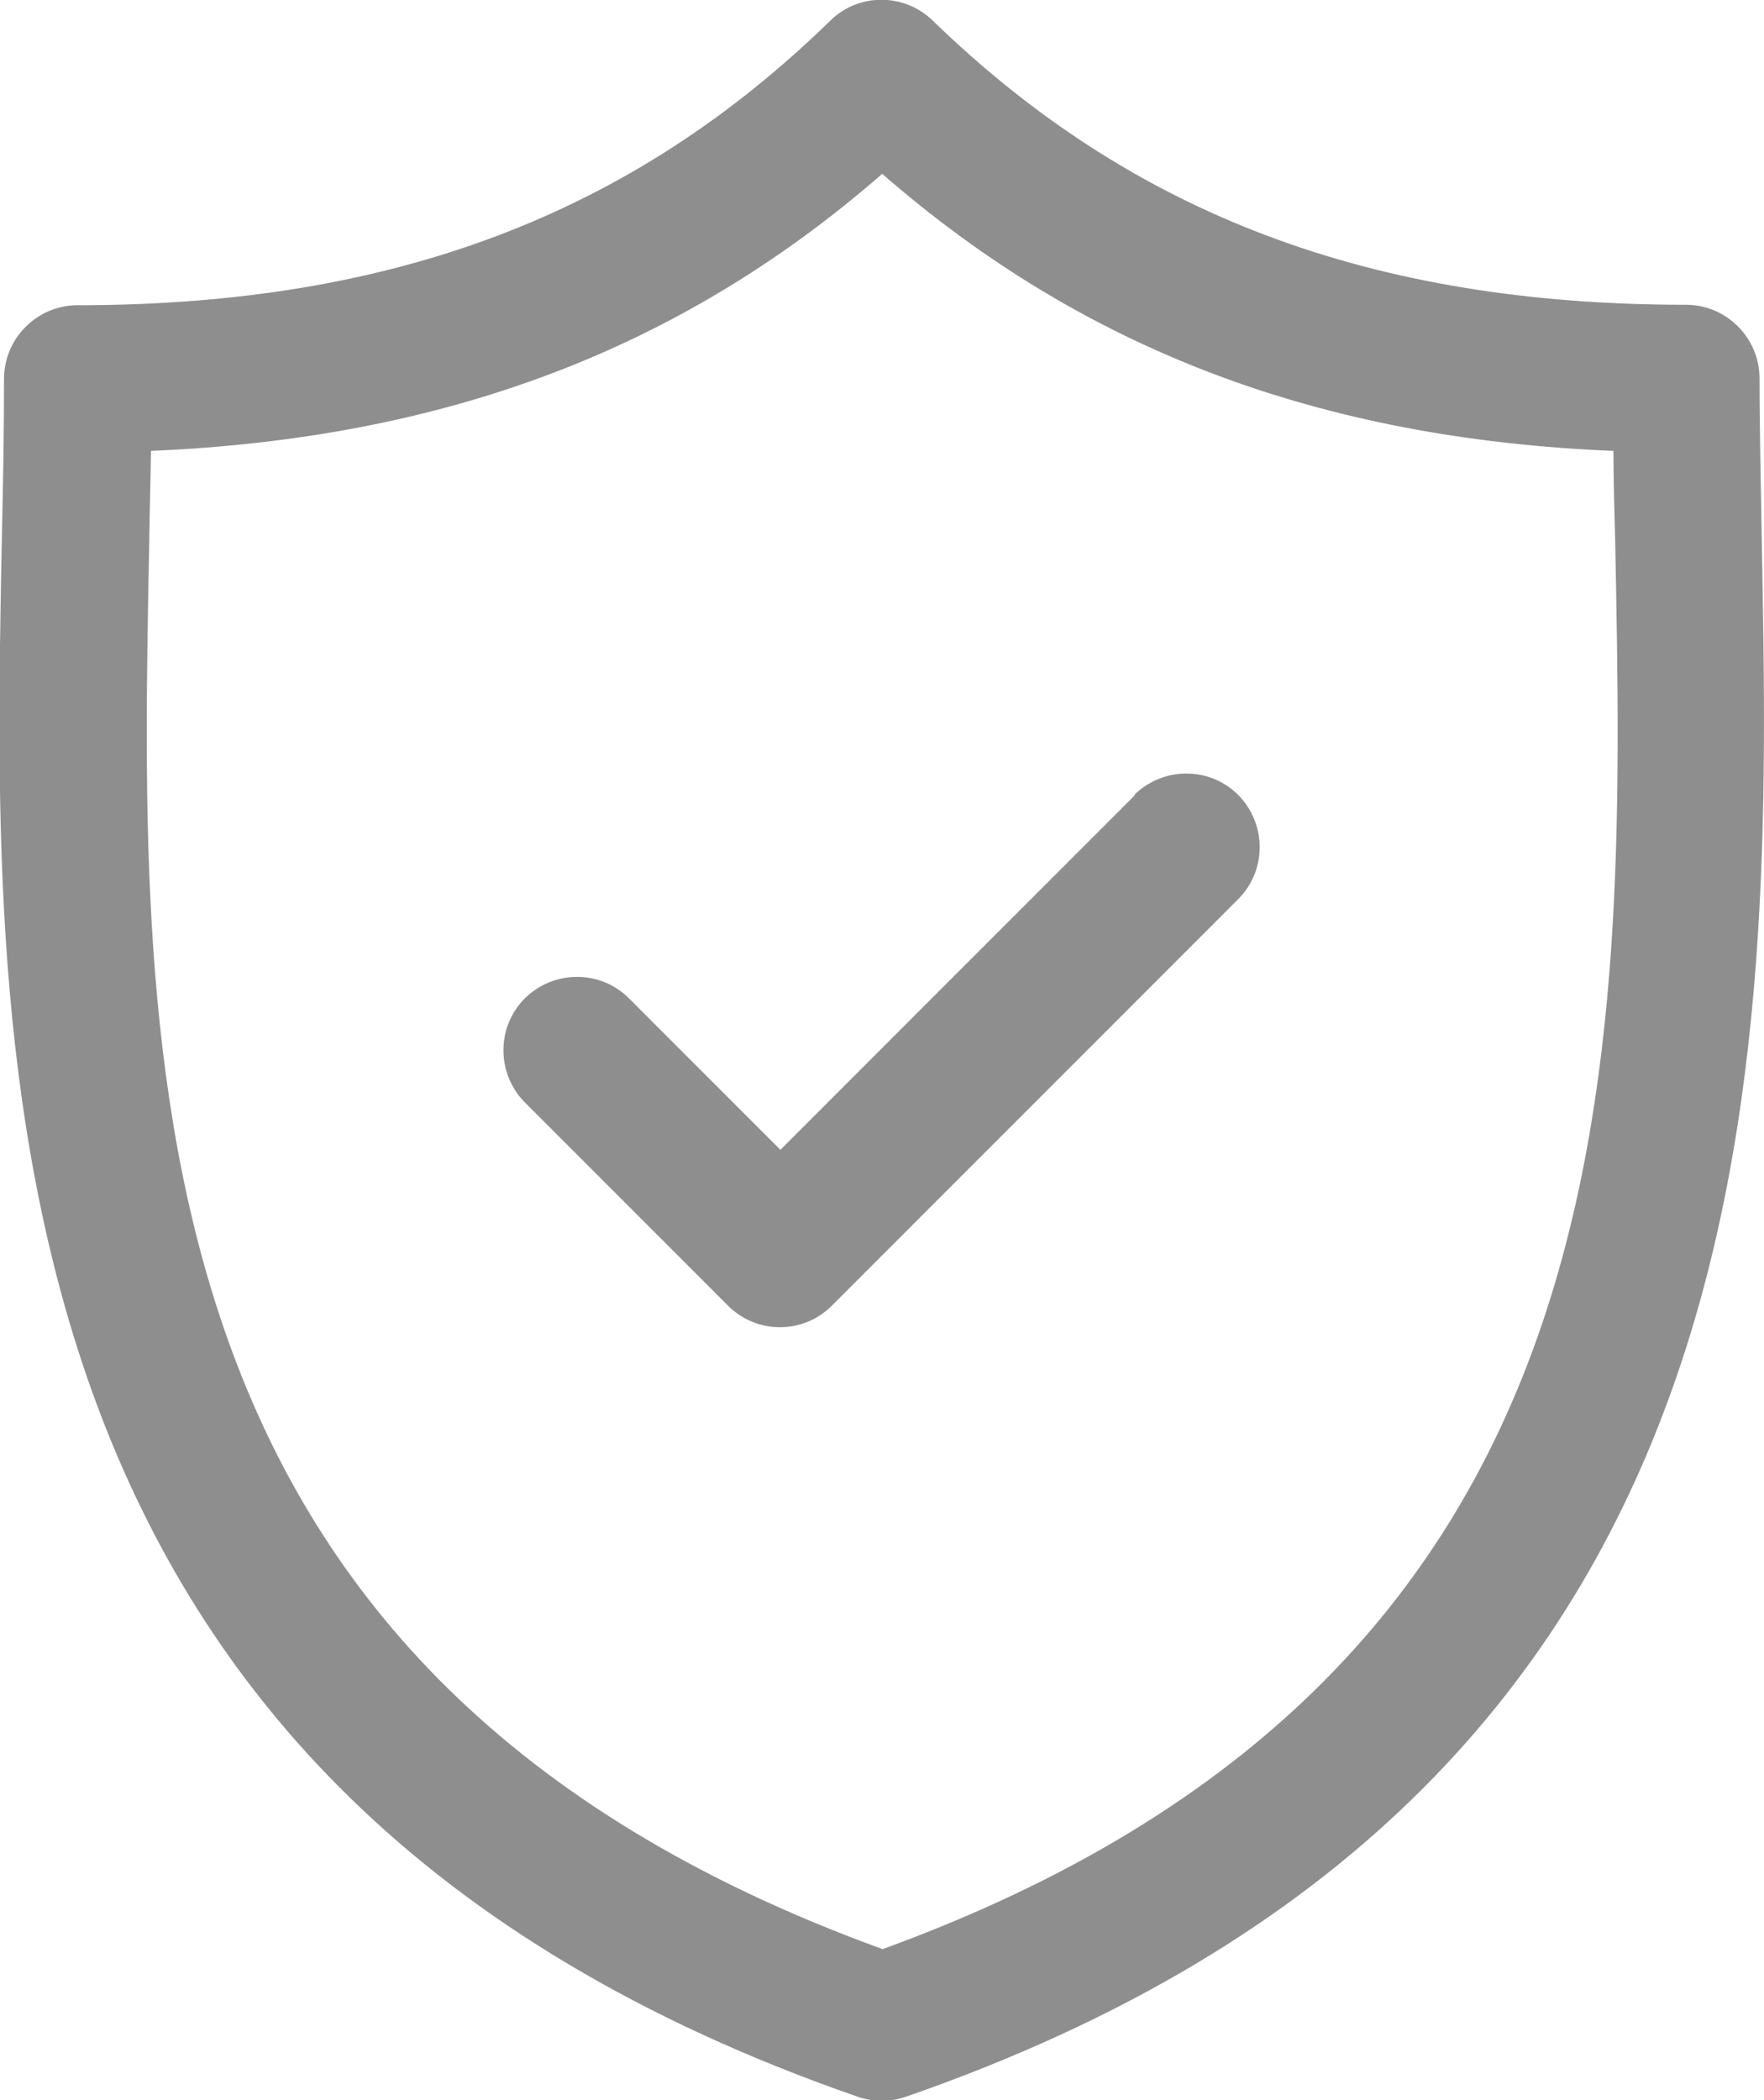
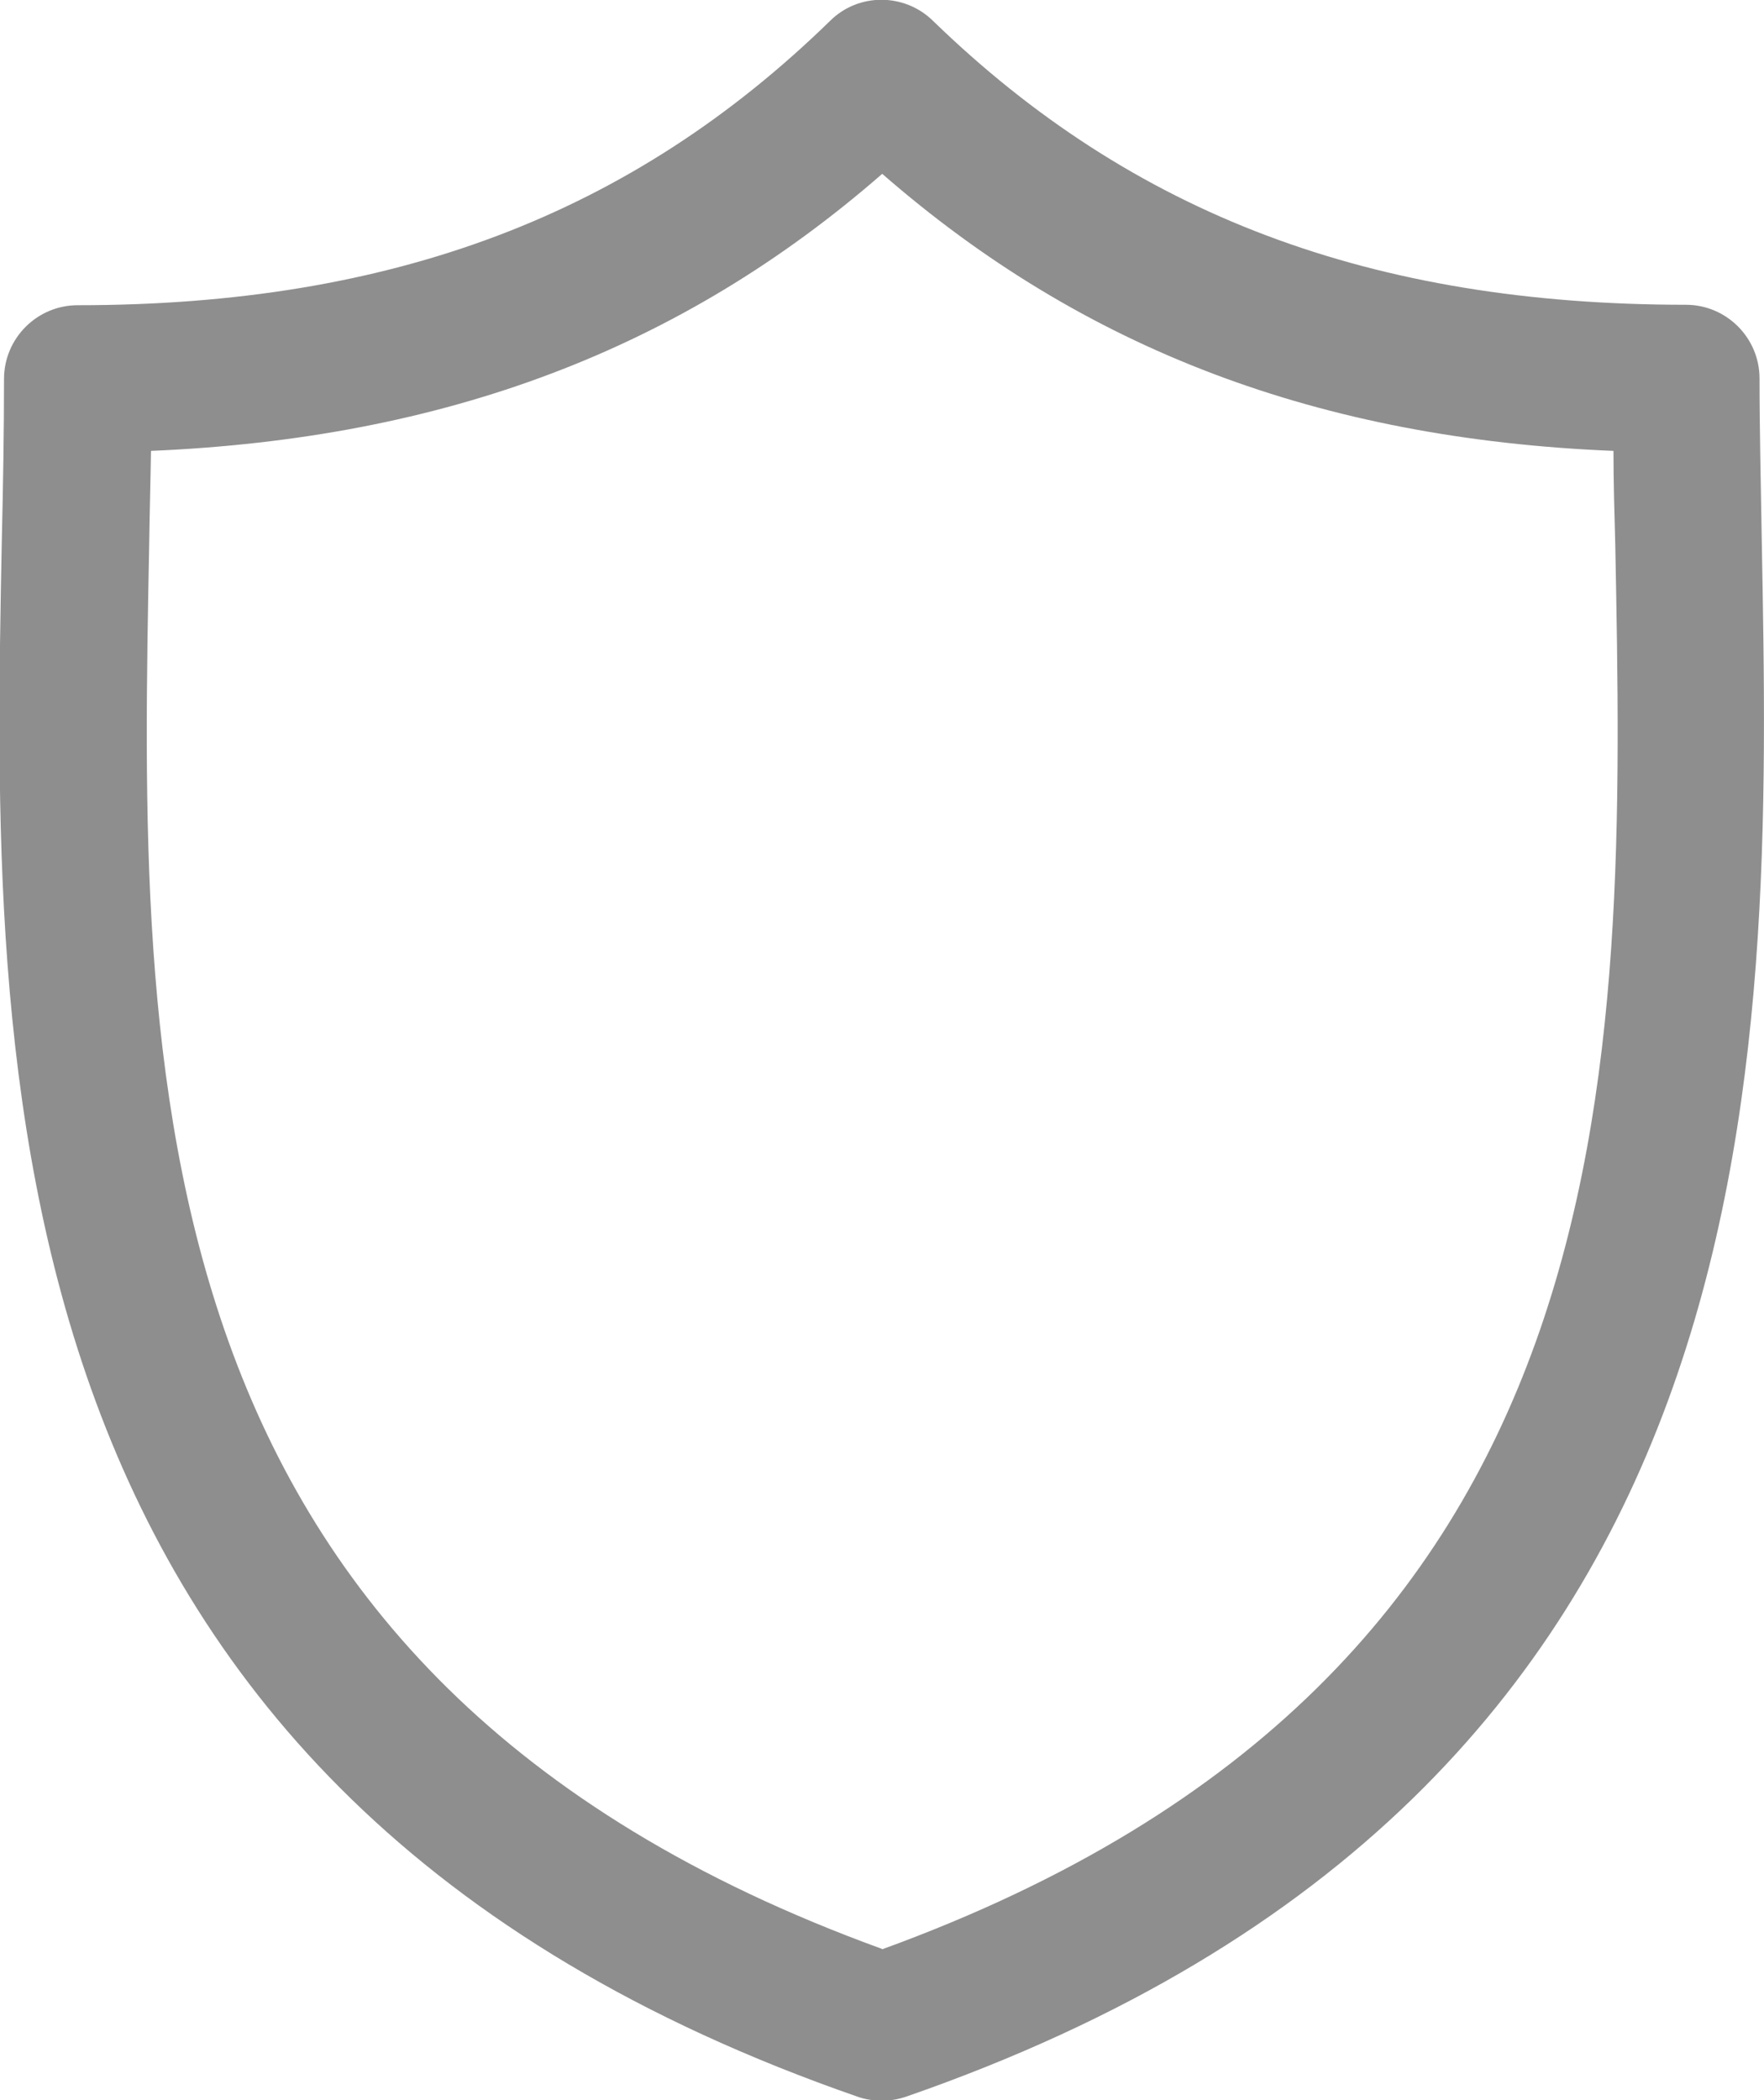
<svg xmlns="http://www.w3.org/2000/svg" id="Layer_1" viewBox="0 0 39.49 47">
  <defs>
    <style>.cls-1{fill:#8f8e8e;}</style>
  </defs>
  <path class="cls-1" d="m39.44,12.1c-.02-1.27-.05-2.47-.05-3.63,0-.91-.74-1.65-1.65-1.65-7.04,0-12.39-2.02-16.86-6.36-.64-.62-1.66-.62-2.29,0C14.13,4.81,8.78,6.83,1.74,6.83c-.91,0-1.65.74-1.65,1.65,0,1.16-.02,2.36-.05,3.63-.23,11.81-.53,27.98,19.16,34.81.17.06.36.09.54.09s.36-.03.54-.09c19.69-6.83,19.38-23,19.16-34.81Zm-19.7,31.51C2.86,37.48,3.11,24.04,3.34,12.17c.01-.71.03-1.4.04-2.08,6.59-.28,11.86-2.27,16.37-6.2,4.51,3.93,9.78,5.93,16.37,6.2,0,.68.02,1.37.04,2.08.23,11.87.48,25.31-16.41,31.45Z" />
-   <path class="cls-1" d="m25.41,17.79l-7.94,7.94-3.39-3.39c-.64-.64-1.68-.64-2.33,0-.64.64-.64,1.68,0,2.33l4.55,4.55c.32.32.74.48,1.16.48s.84-.16,1.16-.48l9.1-9.1c.64-.64.64-1.68,0-2.33-.64-.64-1.68-.64-2.33,0Z" />
</svg>